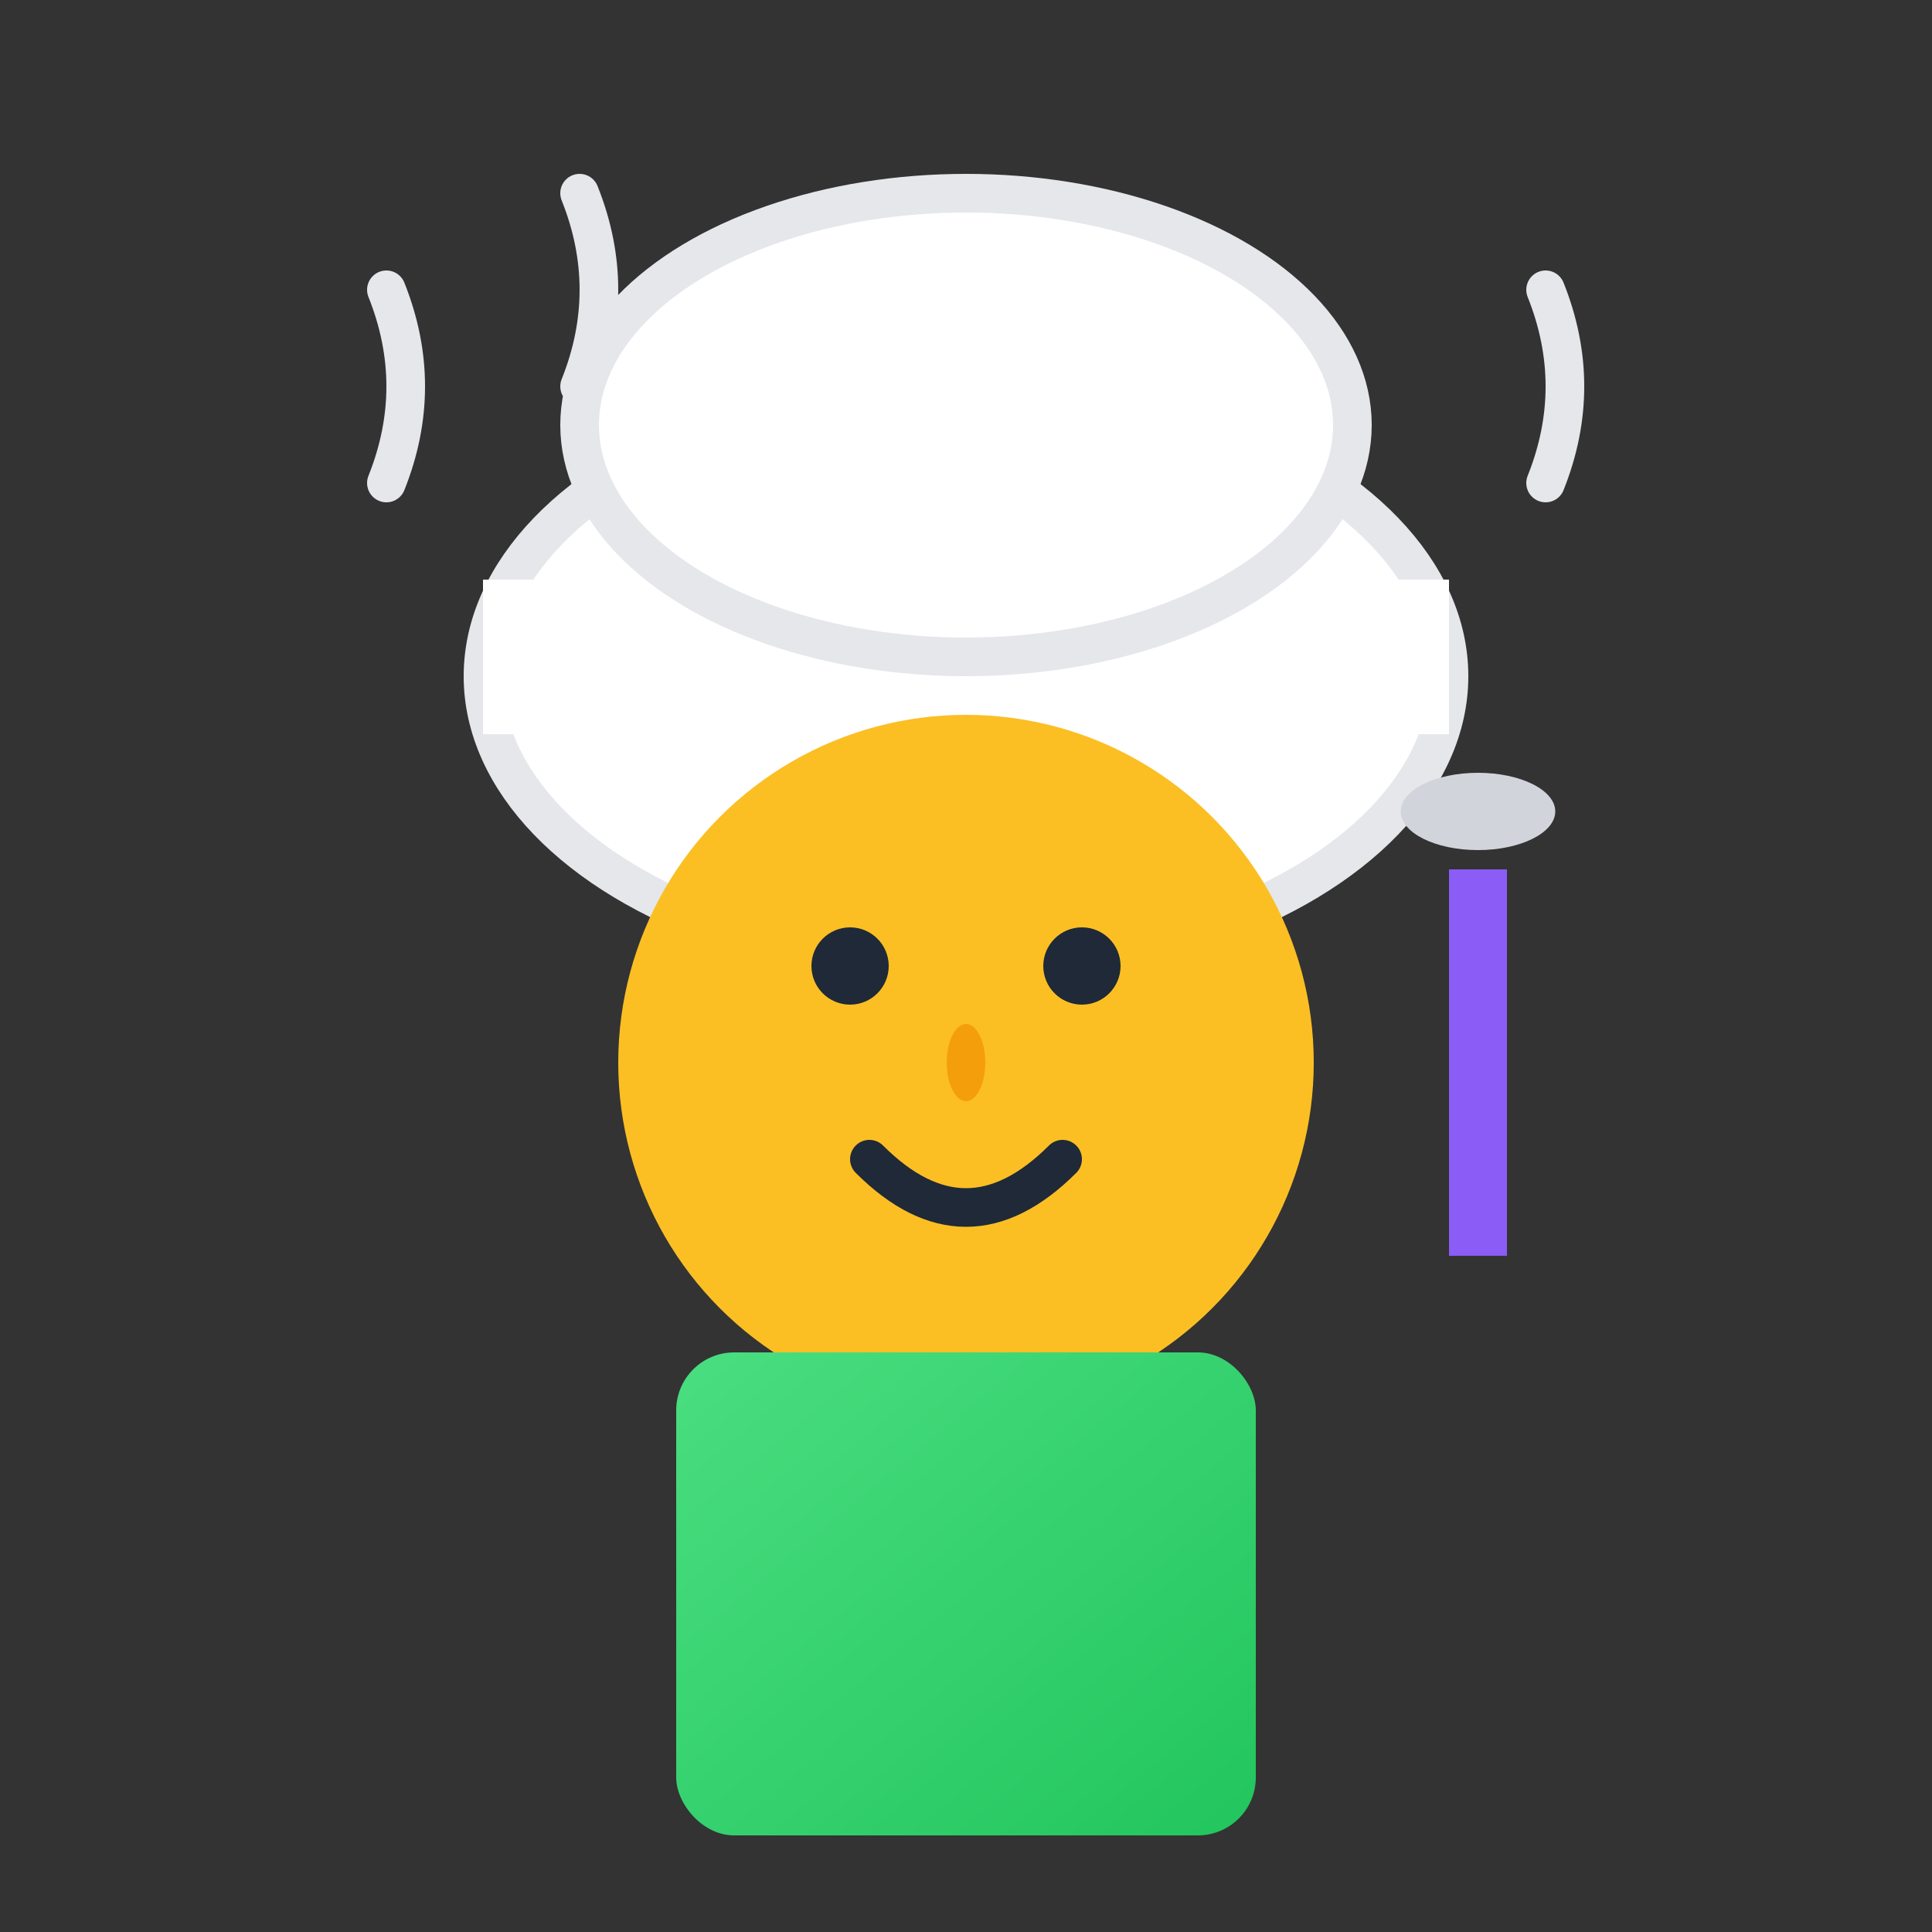
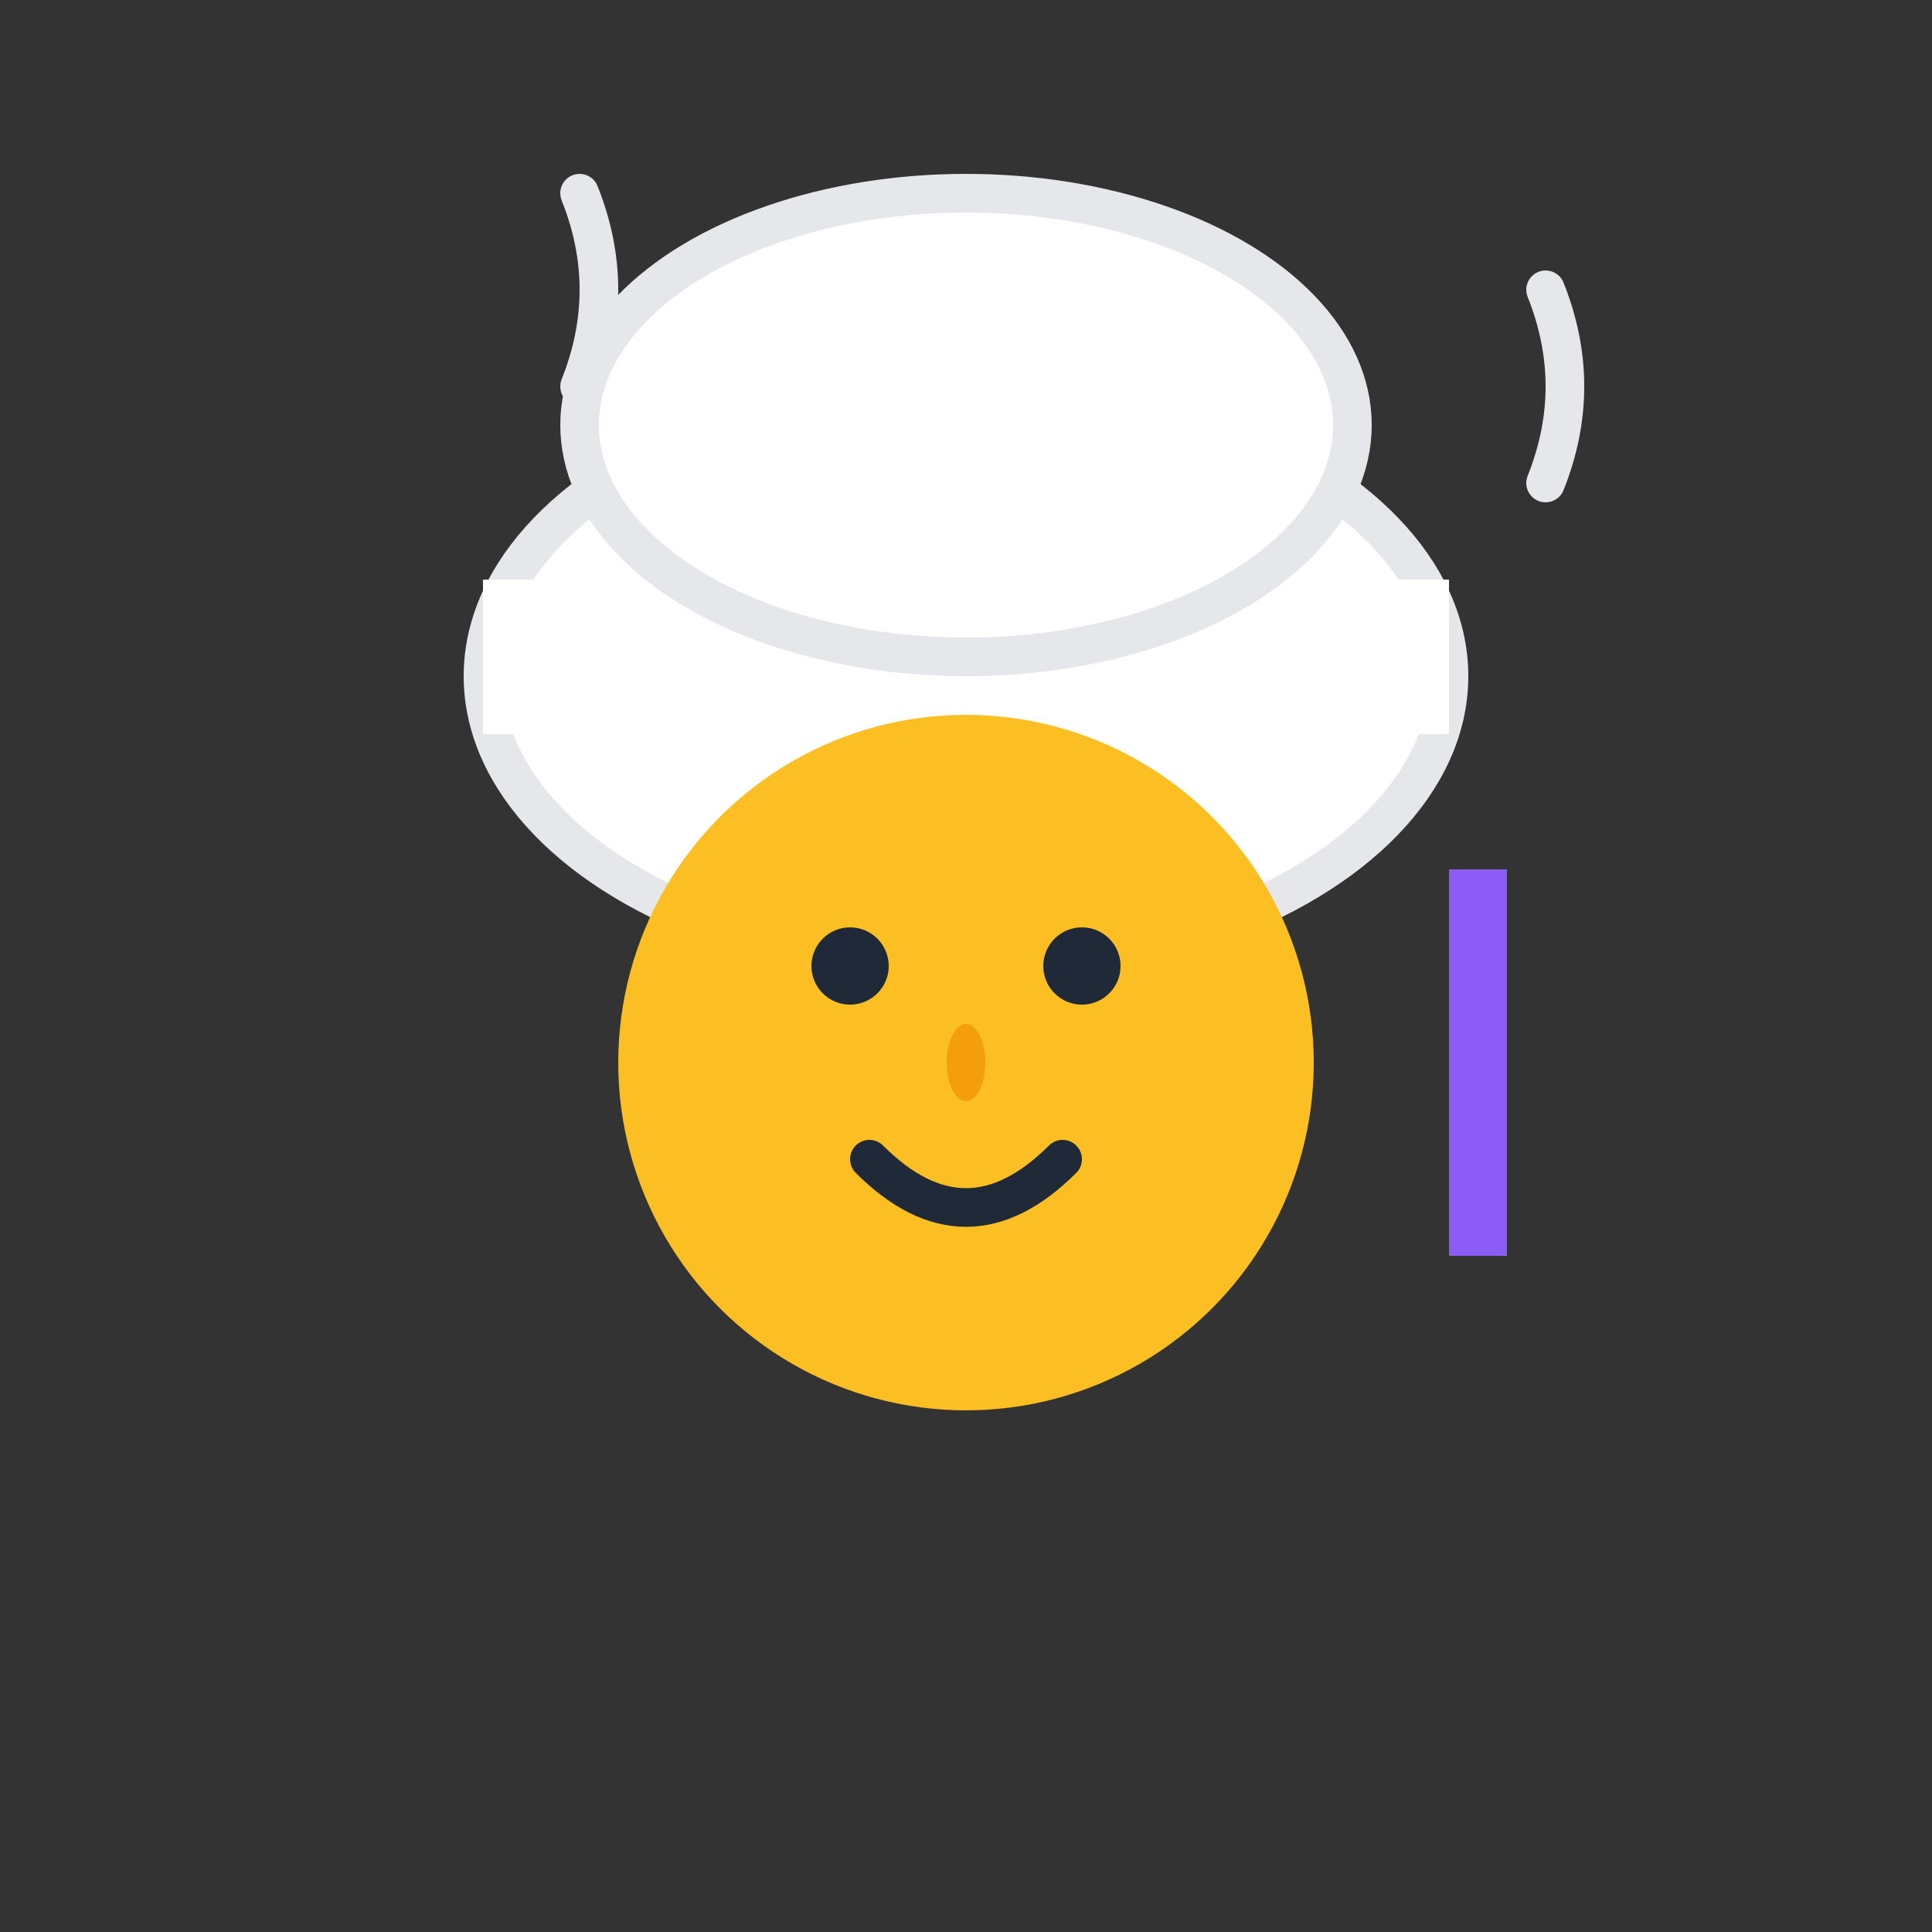
<svg xmlns="http://www.w3.org/2000/svg" viewBox="0 0 100 100" width="100" height="100">
  <rect x="0" y="0" width="100" height="100" fill="#333333" stroke="none" />
  <defs>
    <linearGradient id="chefGradient" x1="0%" y1="0%" x2="100%" y2="100%">
      <stop offset="0%" style="stop-color:#4ade80;stop-opacity:1" />
      <stop offset="100%" style="stop-color:#22c55e;stop-opacity:1" />
    </linearGradient>
  </defs>
  <ellipse cx="50" cy="35" rx="25" ry="15" fill="white" stroke="#e5e7eb" stroke-width="2" />
  <rect x="25" y="30" width="50" height="8" fill="white" />
  <ellipse cx="50" cy="22" rx="20" ry="12" fill="white" stroke="#e5e7eb" stroke-width="2" />
  <circle cx="50" cy="55" r="18" fill="#fbbf24" />
  <circle cx="44" cy="50" r="2" fill="#1f2937" />
  <circle cx="56" cy="50" r="2" fill="#1f2937" />
  <ellipse cx="50" cy="55" rx="1" ry="2" fill="#f59e0b" />
  <path d="M 45 60 Q 50 65 55 60" stroke="#1f2937" stroke-width="2" fill="none" stroke-linecap="round" />
-   <rect x="35" y="70" width="30" height="25" rx="3" fill="url(#chefGradient)" />
  <rect x="75" y="45" width="3" height="20" fill="#8b5cf6" />
-   <ellipse cx="76.5" cy="42" rx="4" ry="2" fill="#d1d5db" />
-   <path d="M 20 25 Q 22 20 20 15" stroke="#e5e7eb" stroke-width="2" fill="none" stroke-linecap="round" />
  <path d="M 80 25 Q 82 20 80 15" stroke="#e5e7eb" stroke-width="2" fill="none" stroke-linecap="round" />
  <path d="M 30 20 Q 32 15 30 10" stroke="#e5e7eb" stroke-width="2" fill="none" stroke-linecap="round" />
</svg>